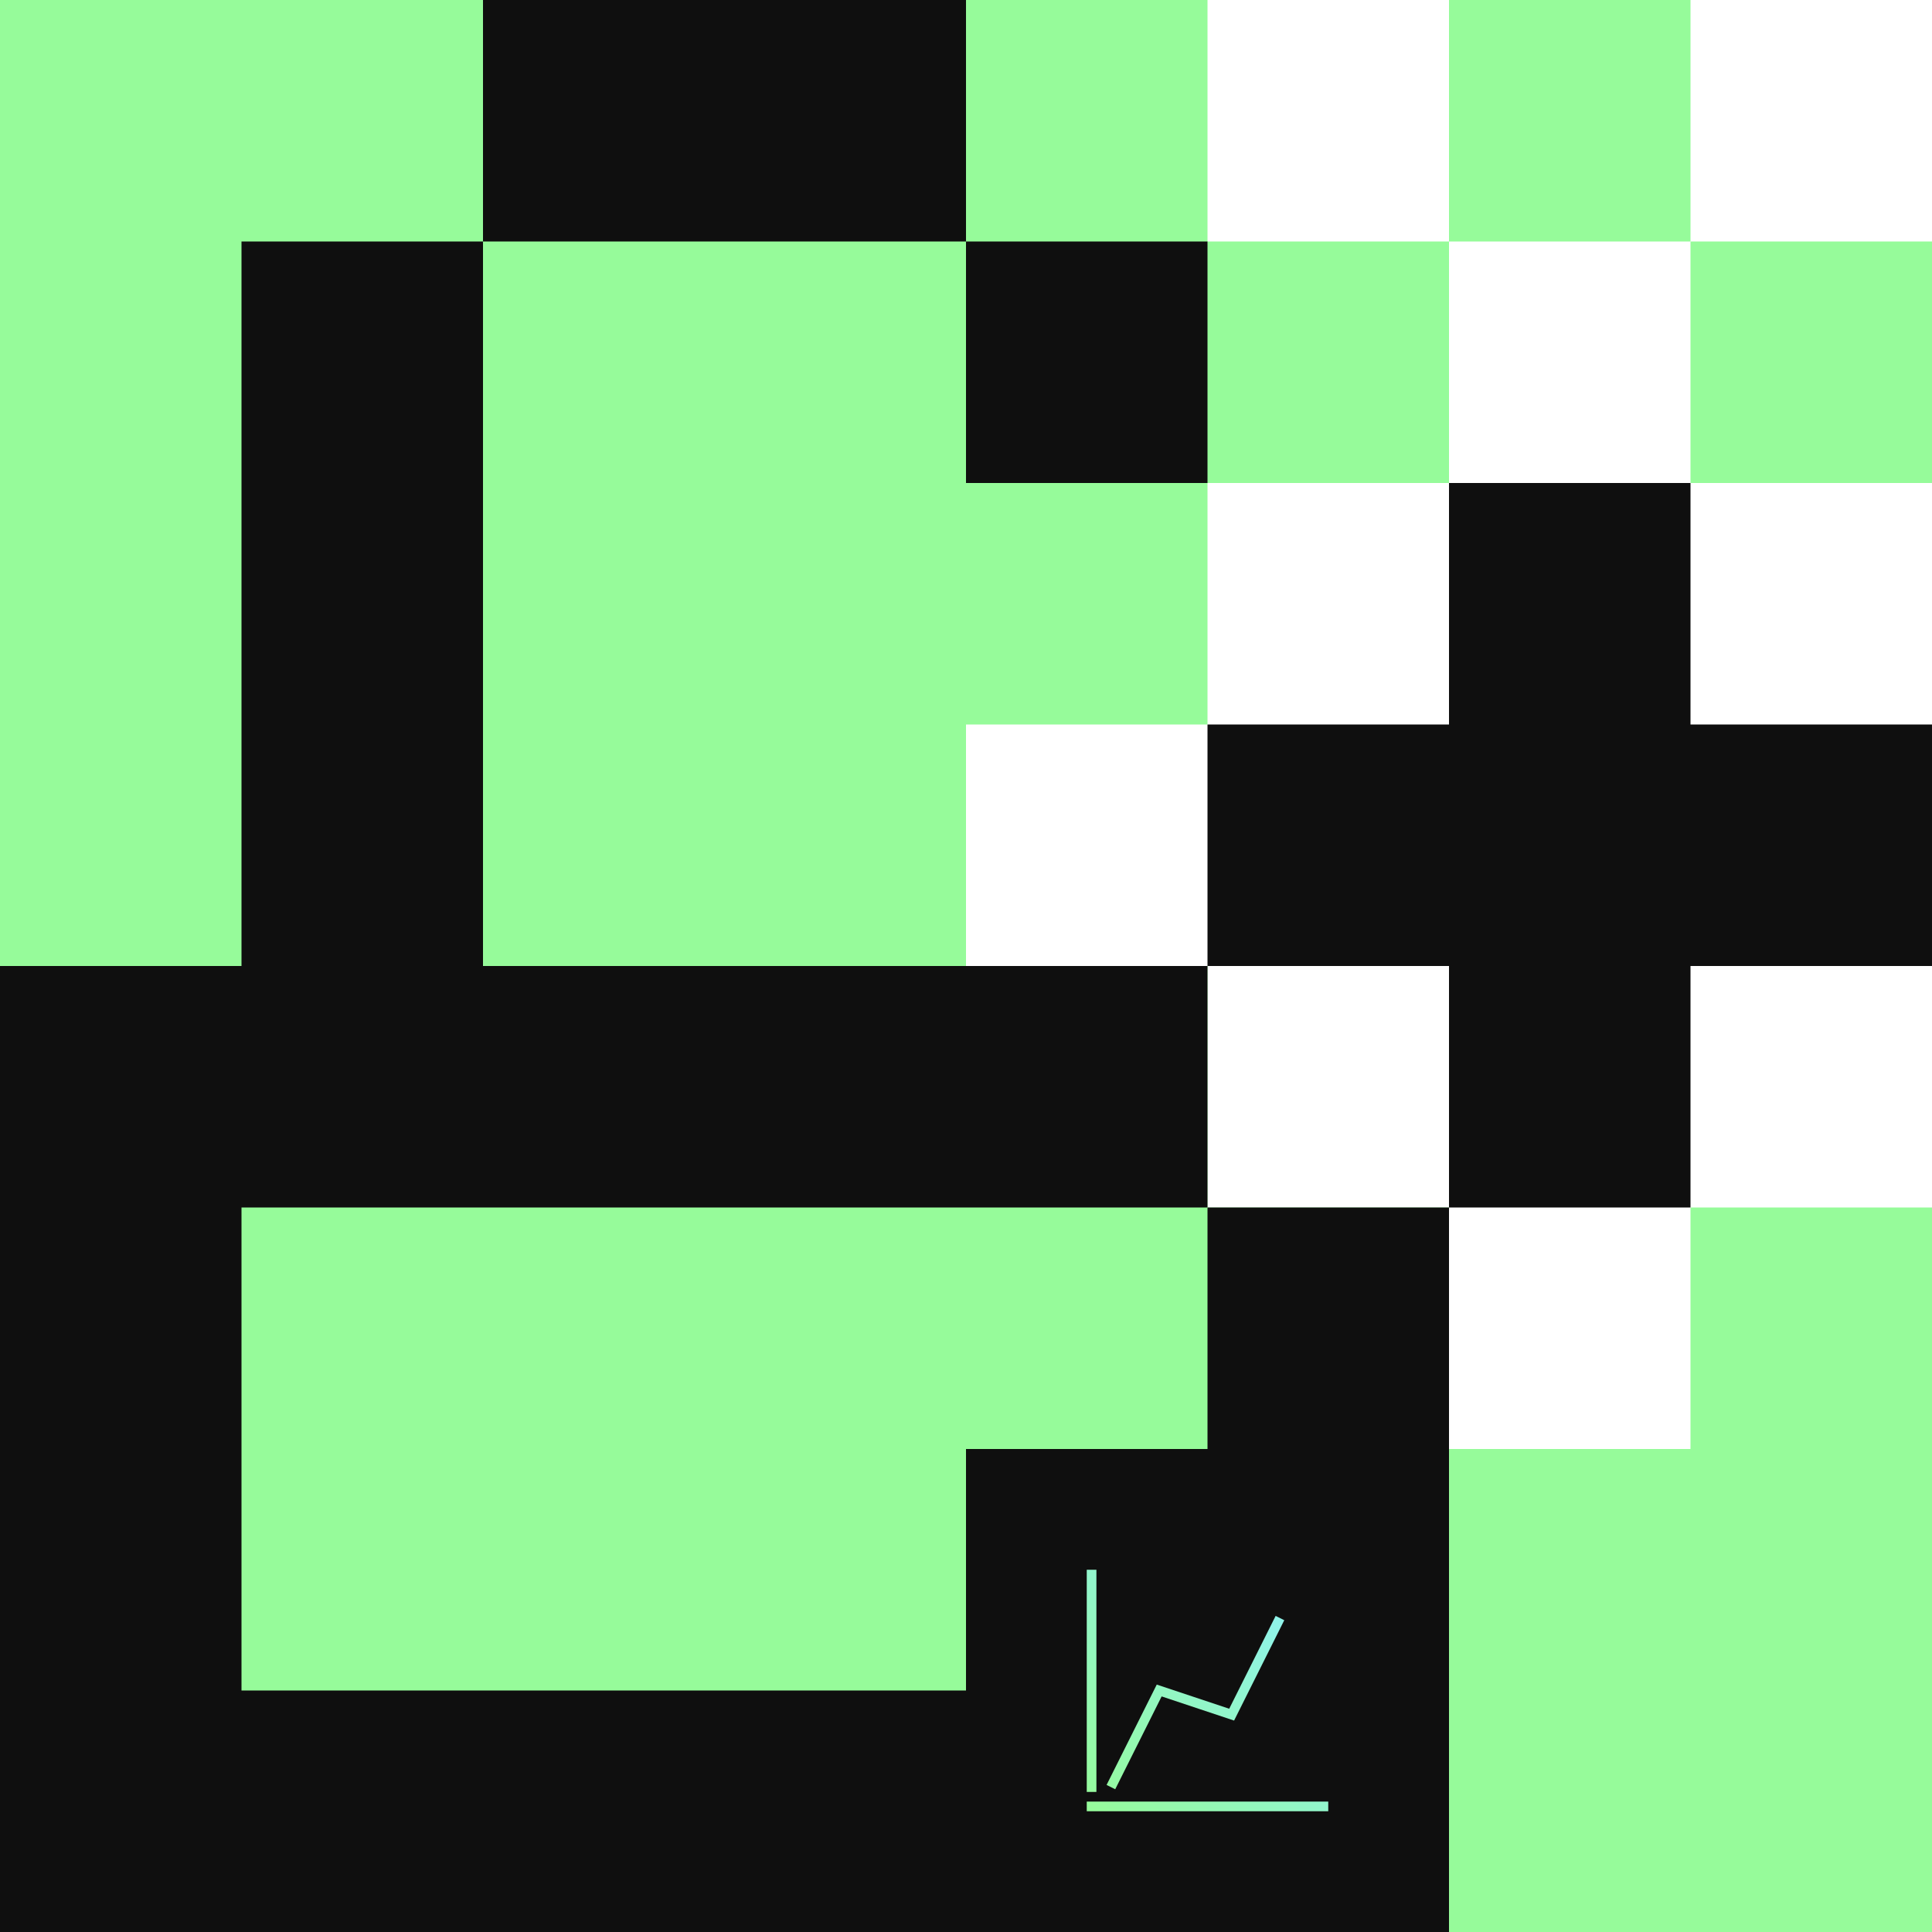
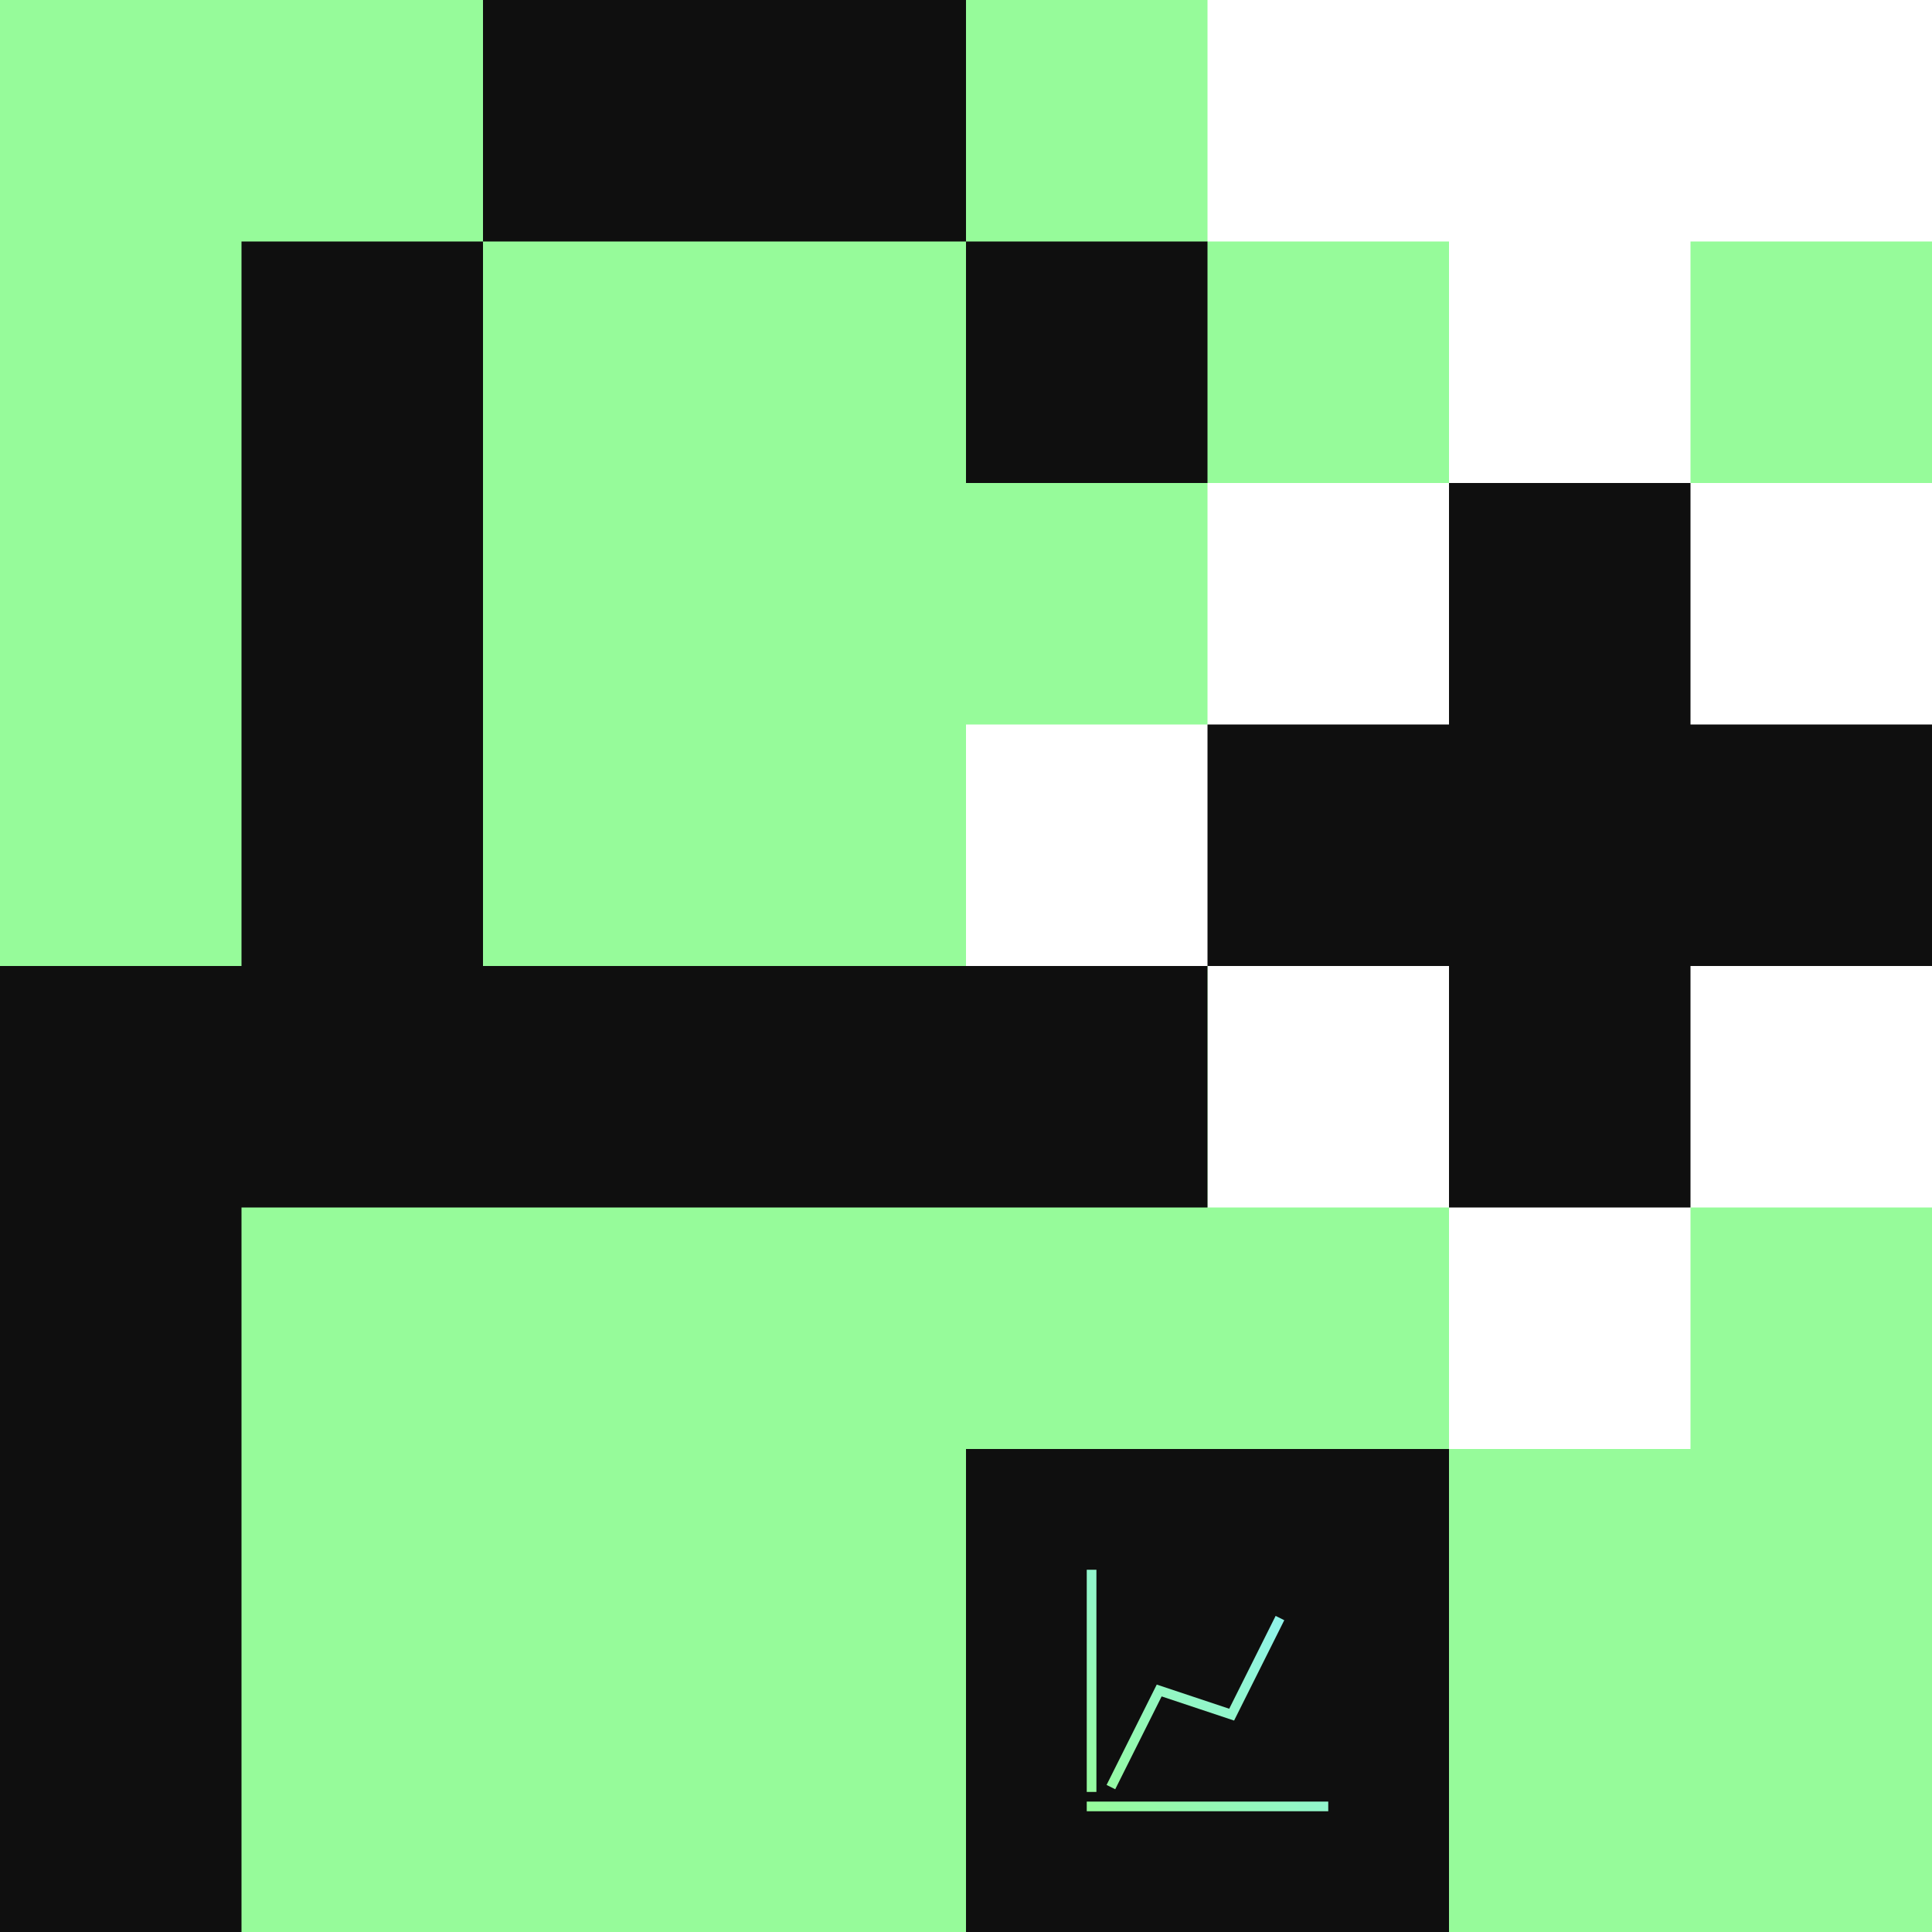
<svg xmlns="http://www.w3.org/2000/svg" xmlns:xlink="http://www.w3.org/1999/xlink" id="Layer_1" data-name="Layer 1" width="800" height="800" viewBox="0 0 800 800">
  <defs>
    <style> .cls-1 { fill: url(#linear-gradient); } .cls-2 { fill: #96fb9a; } .cls-3 { fill: #0f0f0f; } .cls-4 { fill: url(#linear-gradient-3); } .cls-5 { fill: url(#linear-gradient-2); } </style>
    <linearGradient id="linear-gradient" x1="523.48" y1="623.97" x2="424.18" y2="724.04" gradientUnits="userSpaceOnUse">
      <stop offset="0" stop-color="#8ef1fd" />
      <stop offset="1" stop-color="#96fb9a" />
    </linearGradient>
    <linearGradient id="linear-gradient-2" x1="573.66" y1="673.77" x2="474.36" y2="773.84" xlink:href="#linear-gradient" />
    <linearGradient id="linear-gradient-3" x1="549.64" y1="649.94" x2="450.34" y2="750" xlink:href="#linear-gradient" />
  </defs>
  <path class="cls-2" d="m500,500v-100h-100v-100h100v-100h100v-100h-100V0H0v800h800v-300h-300Zm200,100h-100v-100h100v100Z" />
-   <rect class="cls-2" x="600" y="0" width="100" height="100" />
  <rect class="cls-2" x="700" y="100" width="100" height="100" />
  <rect class="cls-3" x="400" y="100" width="100" height="100" />
  <rect class="cls-3" x="0" y="400" width="500" height="100" transform="translate(500 900) rotate(180)" />
-   <rect class="cls-3" x="0" y="700" width="600" height="100" transform="translate(600 1500) rotate(180)" />
  <rect class="cls-3" y="400" width="100" height="400" />
-   <rect class="cls-3" x="500" y="500" width="100" height="300" />
  <rect class="cls-3" x="100" y="100" width="100" height="310" />
  <rect class="cls-3" x="200" y="0" width="200" height="100" />
  <rect class="cls-3" x="600" y="200" width="100" height="300" />
  <rect class="cls-3" x="600" y="200" width="100" height="300" transform="translate(1000 -300) rotate(90)" />
  <rect class="cls-3" x="400" y="600" width="200" height="200" />
  <rect class="cls-1" x="450" y="650" width="4" height="92" />
  <rect class="cls-5" x="450" y="746" width="100" height="4" />
  <polygon class="cls-4" points="461.79 740.89 458.21 739.11 478.99 697.55 508.99 707.55 528.21 669.11 531.79 670.89 511.01 712.45 481.01 702.45 461.79 740.89" />
</svg>